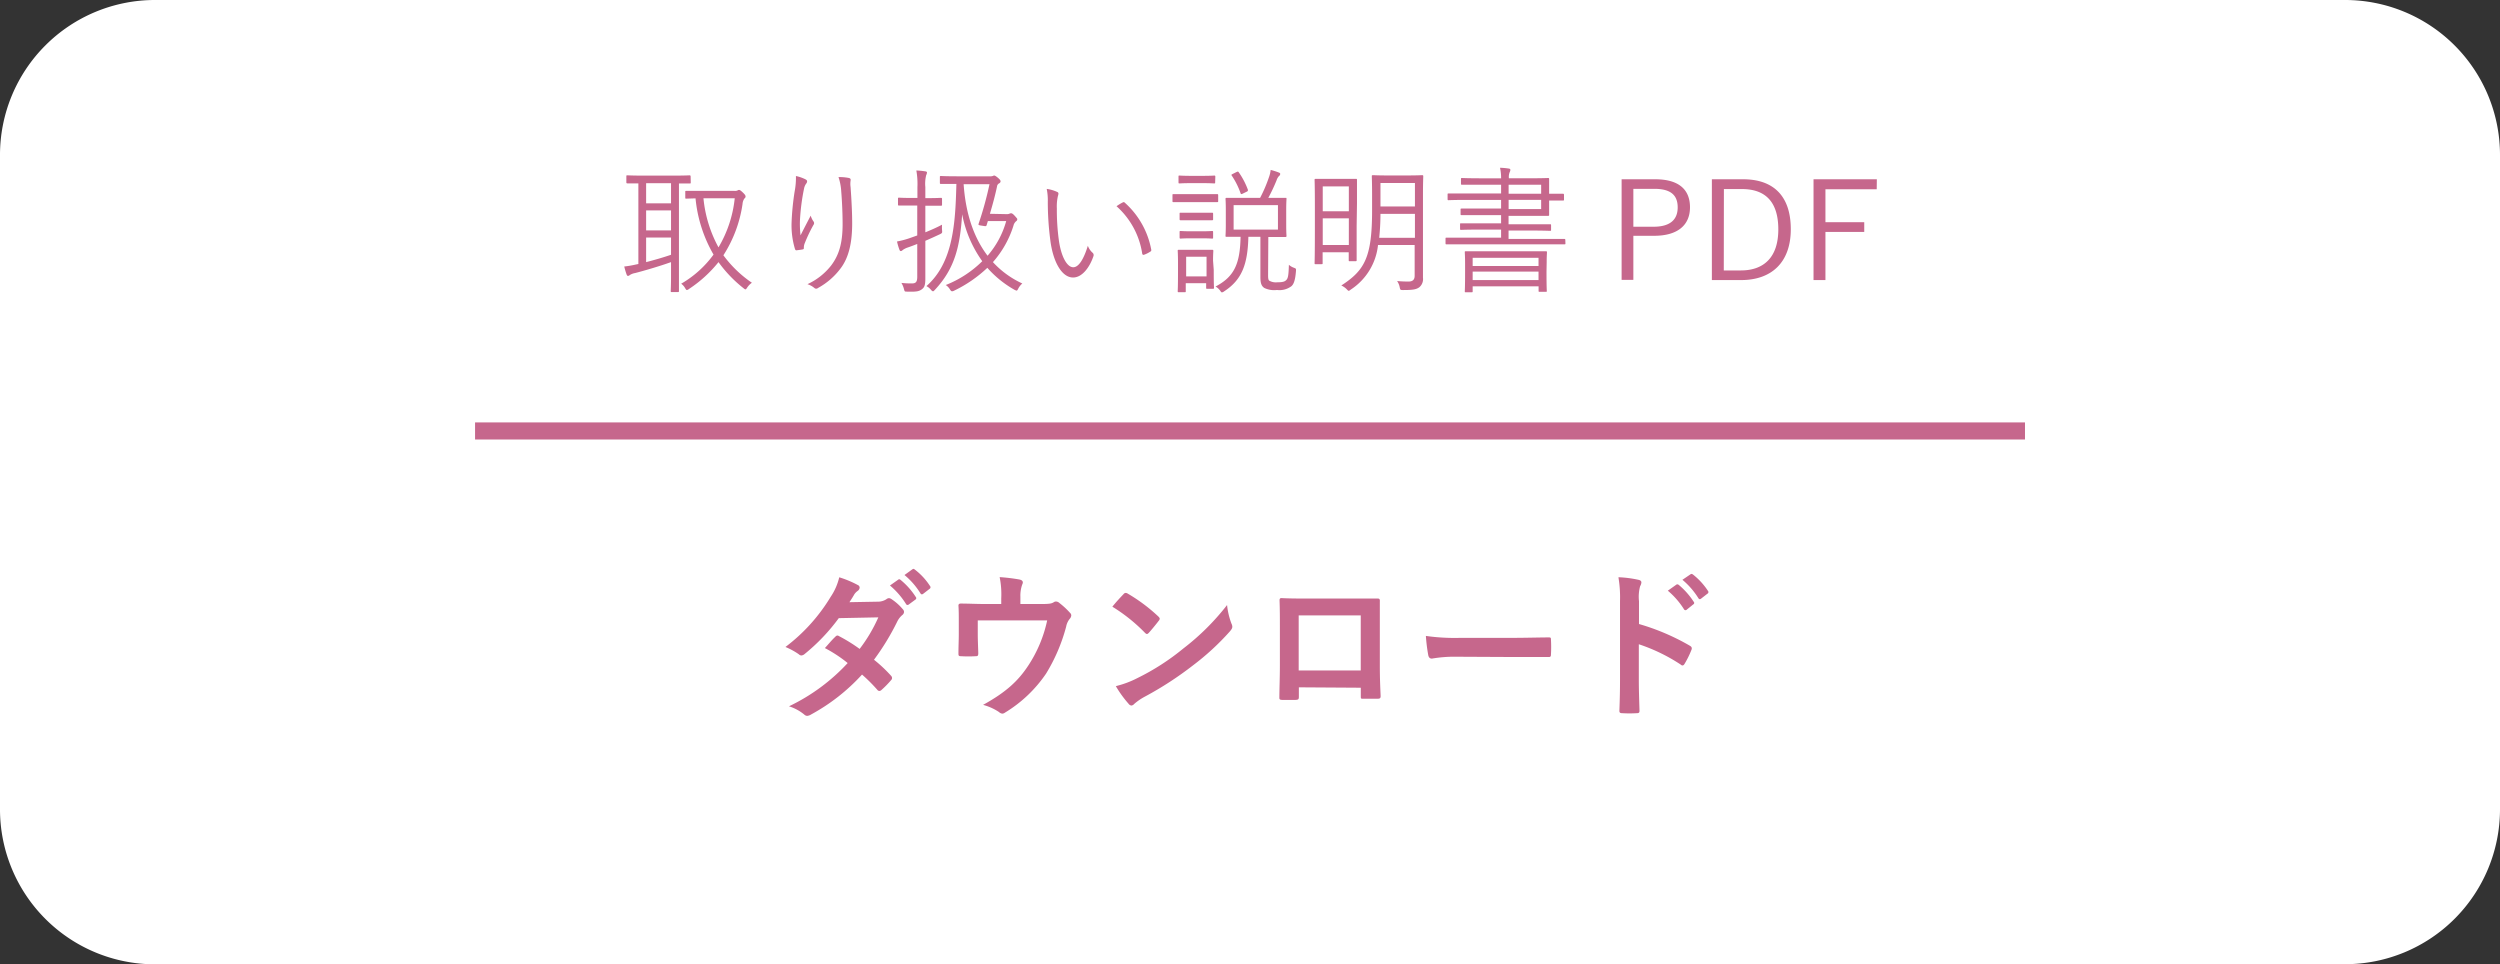
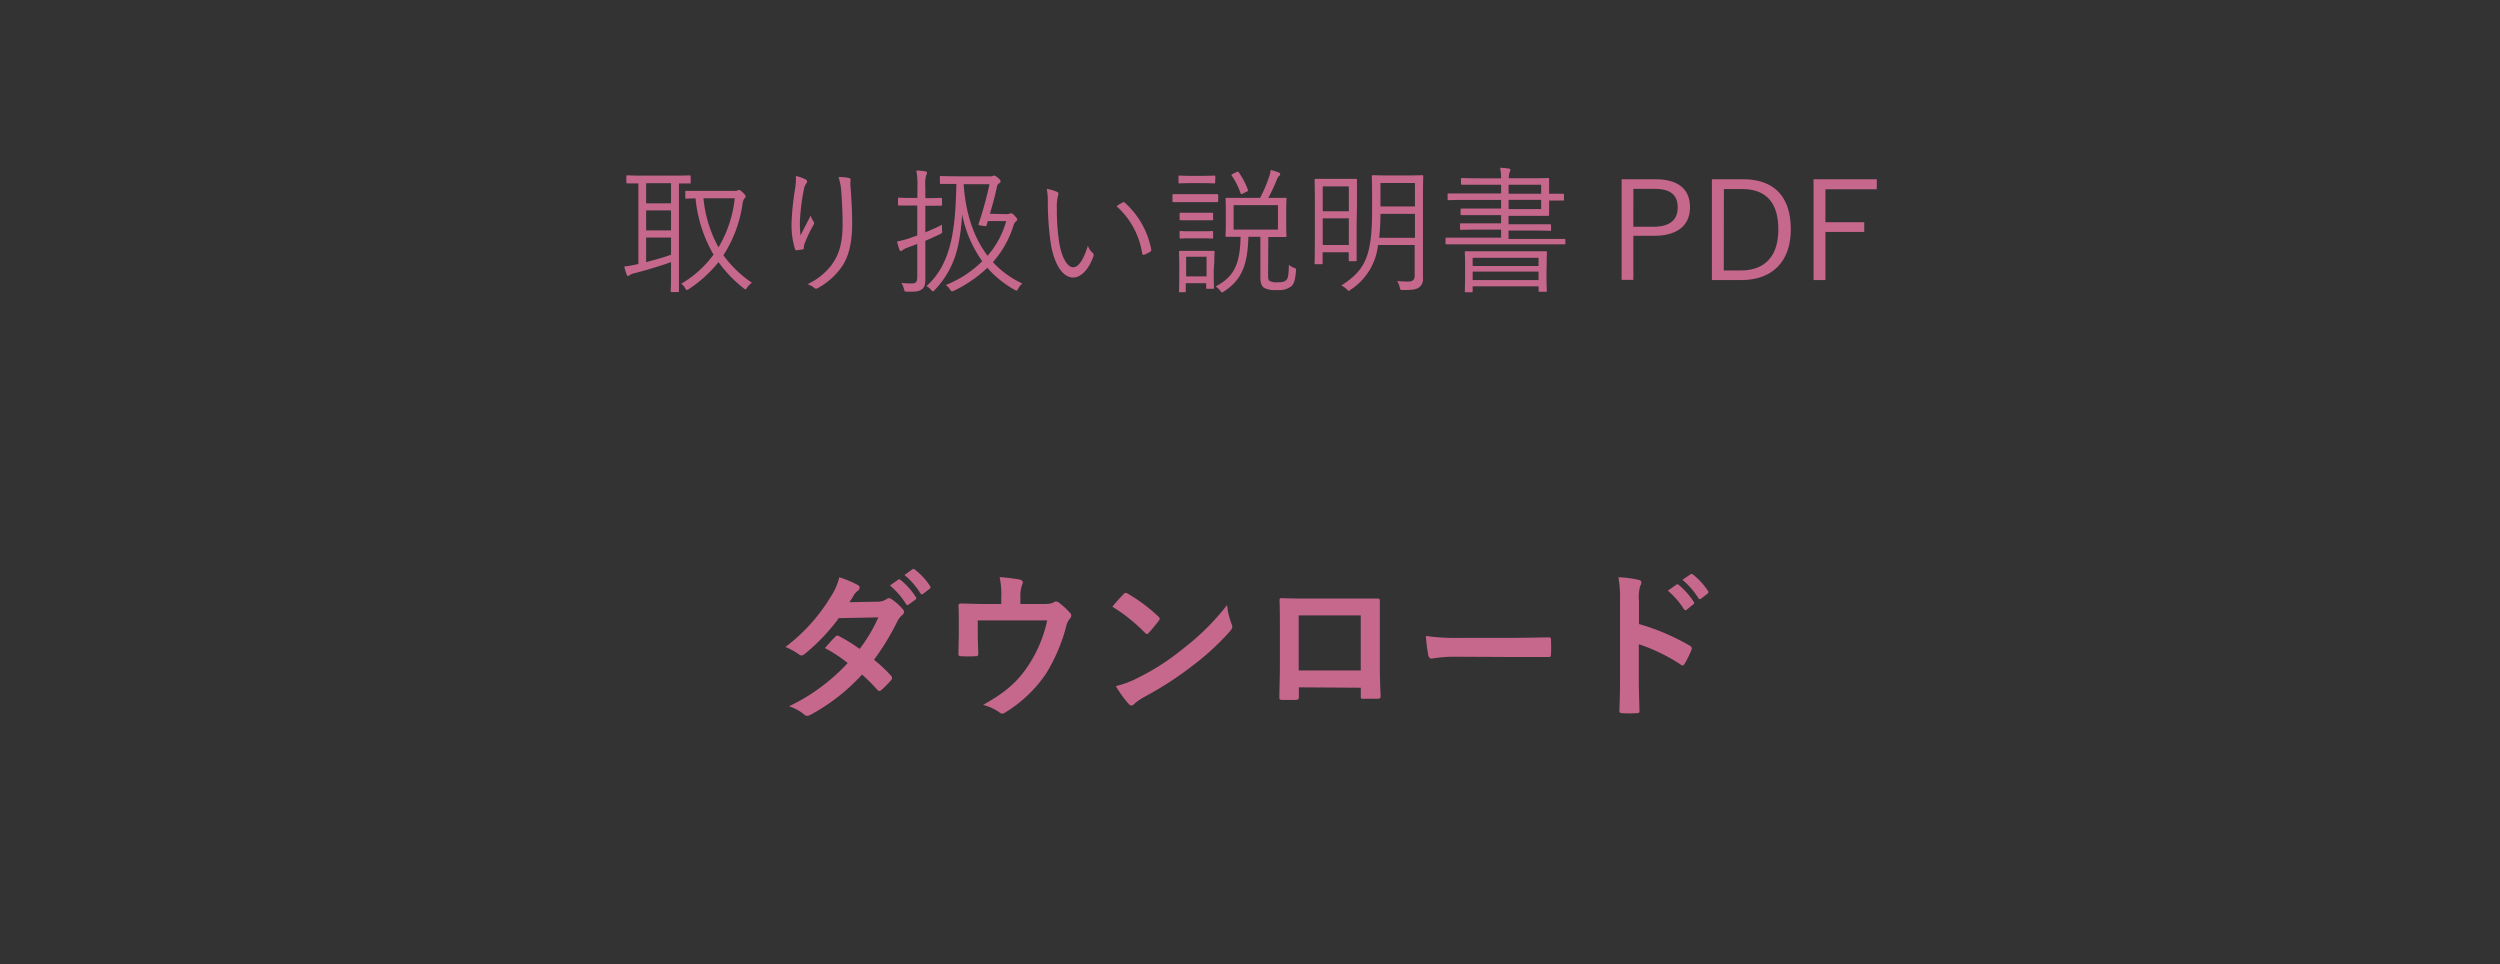
<svg xmlns="http://www.w3.org/2000/svg" viewBox="0 0 438.73 169.23">
  <rect x="0" y="0" width="438.73" height="169.23" fill="#333333" stroke="none" />
  <defs>
    <style>.cls-2{fill:#c6678c}</style>
  </defs>
  <g id="レイヤー_2" data-name="レイヤー 2">
    <g id="レイヤー_1-2" data-name="レイヤー 1">
-       <path d="M27.21 168.23A26.2 26.2 0 011 142V27.21A26.2 26.2 0 0127.21 1h384.31a26.2 26.2 0 0126.21 26.21V142a26.2 26.2 0 01-26.21 26.21z" stroke="#fff" stroke-width="2" fill="#fff" stroke-miterlimit="10" />
-       <path class="cls-2" d="M121.22 32c0 .17 0 .2-.2.2h-1.87v18.86c0 .12 0 .2-.19.2h-1.06c-.16 0-.19 0-.19-.2s.05-.84.05-2.56V46c-1.92.69-4.78 1.53-6.31 1.92a2.44 2.44 0 00-.94.36.47.47 0 01-.31.14c-.1 0-.17-.09-.24-.26a12.9 12.9 0 01-.41-1.39 17.59 17.59 0 002-.34l.48-.1V32.18h-1.92c-.09 0-.19 0-.19-.2v-1c0-.19 0-.21.19-.21s.86.05 3 .05H118c2.18 0 2.92-.05 3-.05s.2 0 .2.21zm-3.46.15h-4.37v3.53h4.37zm0 4.77h-4.37v3.51h4.37zm0 4.76h-4.37V46c1.42-.36 3.07-.84 4.37-1.29zm11.14-8.18a1.16 1.16 0 00.52-.07.44.44 0 01.29-.1c.12 0 .31.12.7.5s.43.51.43.68-.12.24-.24.38a1.93 1.93 0 00-.29.91 22.58 22.58 0 01-3.36 9 20.53 20.53 0 005 4.82 3.18 3.18 0 00-.84.87c-.12.19-.2.29-.29.29s-.19-.08-.36-.22a22.73 22.73 0 01-4.37-4.56 22.38 22.38 0 01-5.16 4.7.84.84 0 01-.39.2c-.09 0-.16-.1-.31-.34a2.31 2.31 0 00-.69-.77 18.4 18.4 0 005.68-5.11 24.26 24.26 0 01-3.16-9.87l-1.61.05c-.17 0-.19 0-.19-.19v-1c0-.15 0-.17.19-.17h2.88zm-5.45 1.29a22.44 22.44 0 002.64 8.62 21.08 21.08 0 002.85-8.62zM141.33 31.46c.22.12.31.21.31.36a.67.67 0 01-.09.31 2.17 2.17 0 00-.44.94 36.79 36.79 0 00-.72 5.52 17.13 17.13 0 00.1 2.71c.5-1 1.22-2.38 1.78-3.46a3.25 3.25 0 00.48 1 .5.5 0 010 .64 26.61 26.61 0 00-1.51 3.17 2 2 0 00-.17.77c0 .22 0 .29-.17.34s-.74.12-1.15.17c-.12 0-.19-.1-.24-.24a14.41 14.41 0 01-.6-4.49 45.77 45.77 0 01.55-5.64 12.64 12.64 0 00.22-2.67 6.94 6.94 0 011.65.57zm7.58-.24c.36.07.41.24.36.48a3.94 3.94 0 000 1.13c.19 2.66.28 4.65.28 6.36 0 3.43-.6 6-2 7.87a12.35 12.35 0 01-4 3.48.46.46 0 01-.63 0 3.61 3.61 0 00-1.22-.67 11.22 11.22 0 004.17-3.29c1.35-1.8 2-3.84 2-7.27 0-1.66-.09-3.94-.24-5.71a9.63 9.63 0 00-.48-2.52 8.19 8.19 0 011.76.14zM162.39 40.77c.94-.38 2-.84 2.93-1.34a7.17 7.17 0 000 .93c.05.51.05.53-.38.75-.82.38-1.66.77-2.55 1.15V48.9c0 1.11-.15 1.54-.63 1.88s-.89.45-2.52.4c-.48 0-.48 0-.6-.45a3.86 3.86 0 00-.45-1.08 16.19 16.19 0 001.84.09c.7 0 .94-.28.94-1.17v-5.76c-.55.22-1.1.43-1.66.62a3.39 3.39 0 00-.91.46.43.43 0 01-.31.17c-.1 0-.17-.05-.24-.22a10.13 10.13 0 01-.43-1.46 15.85 15.85 0 002.11-.55l1.44-.51v-5.25h-3.19c-.12 0-.19 0-.19-.19v-1c0-.16 0-.19.19-.19s.65.05 2.4.05h.82v-1.89a13.26 13.26 0 00-.19-2.93 12.92 12.92 0 011.56.15c.19 0 .31.12.31.19a1.25 1.25 0 01-.14.48 6.14 6.14 0 00-.15 2.09v1.94h.32c1.77 0 2.28-.05 2.39-.05s.22 0 .22.19v1c0 .17 0 .19-.22.19h-2.71zm14.28-3.19a1.15 1.15 0 00.46-.07.63.63 0 01.29-.08c.12 0 .26 0 .69.48s.41.46.41.6a.36.36 0 01-.17.29 1.46 1.46 0 00-.5.82 17.6 17.6 0 01-3.6 6.38 16.11 16.11 0 005.16 3.75 3 3 0 00-.72.91c-.12.24-.19.34-.29.34a1.53 1.53 0 01-.41-.17 18.41 18.41 0 01-4.72-3.83 22.75 22.75 0 01-5.81 4 .92.92 0 01-.36.12c-.15 0-.24-.09-.39-.33a2.38 2.38 0 00-.74-.77 19.12 19.12 0 006.41-4.18 20.88 20.88 0 01-3.53-8.23c-.38 5.59-1.25 9.48-4.8 13.27-.14.15-.22.24-.31.24s-.22-.09-.36-.26a2.55 2.55 0 00-.8-.65c4.21-3.72 5-9.57 5.21-16.34l.05-1.59h-2.69c-.12 0-.21 0-.21-.19v-1c0-.17 0-.2.21-.2s.8.05 2.93.05h5.57a1.48 1.48 0 00.62-.07c.1-.05.12-.07.2-.07s.28.07.69.43.43.48.43.6a.4.4 0 01-.24.34.7.7 0 00-.38.55c-.29 1.39-.7 2.95-1.25 4.8zm-3.31 1.22l-.21.7c-.08.19-.12.22-.41.17l-.65-.1c-.41-.07-.41-.12-.34-.34a61 61 0 001.9-6.91h-4.54c.34 5 1.71 9.29 4.2 12.56a15.58 15.58 0 003.27-6.08zM185.54 33.69a.32.32 0 01.21.26 1.72 1.72 0 01-.09.44 8 8 0 00-.19 2.2 38.47 38.47 0 00.33 5.41c.36 2.84 1.39 4.9 2.55 4.9 1 0 1.87-1.54 2.56-3.77a3 3 0 00.8 1.2.54.54 0 01.19.6c-.67 2-2 3.77-3.58 3.77-2 0-3.53-2.78-4-6.55a52.22 52.22 0 01-.44-6.7 10 10 0 00-.19-2.3 6.49 6.49 0 011.85.54zM197 35.54c.14-.07.26-.1.36 0a14.62 14.62 0 014.68 8.3.29.29 0 01-.17.32 5 5 0 01-1.11.55.23.23 0 01-.31-.2 13.94 13.94 0 00-4.51-8.32 9 9 0 011.06-.65zM213.78 35.27c0 .17 0 .2-.2.2h-7.65c-.12 0-.17 0-.17-.2v-1c0-.17 0-.2.17-.2h7.65c.14 0 .2 0 .2.2zM213 47.35c0 2.76.05 3 .05 3.14s0 .19-.19.19h-1c-.17 0-.19 0-.19-.19v-.79h-3.58v1.39c0 .17 0 .19-.19.19h-1c-.19 0-.22 0-.22-.19s.05-.57.05-3.5v-1.44c0-1.44-.05-2-.05-2.14s0-.17.22-.17h5.84c.07 0 .19 0 .19.17s-.05.65-.05 1.73zm.25-15.35c0 .17 0 .19-.19.19s-.56-.05-2.09-.05h-1.87c-1.52 0-1.95.05-2.09.05s-.19 0-.19-.19v-1c0-.17 0-.19.19-.19s.57.05 2.09.05h1.9c1.53 0 2-.05 2.09-.05s.19 0 .19.19zm-.36 6.46c0 .16 0 .19-.19.19h-5.5c-.12 0-.19 0-.19-.19v-.94c0-.17 0-.19.19-.19h5.5c.12 0 .19 0 .19.19zm0 3.21c0 .17 0 .2-.19.2s-.53-.05-1.95-.05h-1.61c-1.41 0-1.82.05-1.94.05s-.19 0-.19-.2v-.93c0-.17 0-.2.19-.2s.53.05 1.94.05h1.61c1.42 0 1.83-.05 1.95-.05s.19 0 .19.2zm-1.15 3.39h-3.58v3.45h3.58zm10.8 3.24c0 .67.07.91.29 1a2.35 2.35 0 001.34.24c1 0 1.34-.14 1.61-.45s.36-.87.41-2.62a2.61 2.61 0 00.86.51c.41.16.41.16.38.6-.12 1.56-.38 2.28-.79 2.64a3.5 3.5 0 01-2.54.67 4 4 0 01-2.23-.36c-.41-.29-.68-.67-.68-1.9v-7.07h-2.11c-.12 4.87-1.15 7.56-4.27 9.58a.76.76 0 01-.36.17c-.1 0-.17-.07-.31-.29a2.83 2.83 0 00-.82-.74c3.26-1.71 4.3-3.94 4.39-8.72h-2.45c-.16 0-.19 0-.19-.19s.05-.62.05-2v-2.46c0-1.42-.05-1.9-.05-2s0-.19.19-.19h5.88a24.6 24.6 0 001.53-3.56 5.26 5.26 0 00.32-1.34 11.57 11.57 0 011.44.46c.19.07.24.16.24.26a.54.54 0 01-.24.38 2 2 0 00-.41.75 31.47 31.47 0 01-1.44 3.05h3c.19 0 .19 0 .19.19s-.05.6-.05 2v2.49c0 1.4.05 1.9.05 2s0 .19-.19.19h-3zM217 30.19c.22-.1.27-.1.36 0a13.34 13.34 0 011.64 3.12c0 .16 0 .24-.21.33l-.7.34c-.24.12-.31.12-.38-.07a13.25 13.25 0 00-1.54-3.08c-.12-.16-.07-.19.17-.31zm7.27 5.81h-7.78v4.29h7.78zM238.08 39.64v6c0 .12 0 .2-.19.2h-1c-.17 0-.2 0-.2-.2v-1.37h-4.58v1.9c0 .17 0 .19-.22.19h-1c-.17 0-.19 0-.19-.19s.05-1 .05-6.22v-3.67c0-3.67-.05-4.56-.05-4.7s0-.19.19-.19H237.95c.15 0 .19 0 .19.19v4.13zm-1.37-6.93h-4.58v4.36h4.58zm0 5.61h-4.58V43h4.58zm10.18-7.53c1.92 0 2.55-.05 2.67-.05s.21 0 .21.19-.05 1.1-.05 3.24v14.57a1.87 1.87 0 01-.63 1.66c-.53.4-1.17.5-2.85.5-.46 0-.51 0-.6-.48a2.85 2.85 0 00-.46-1.1c.75.07 1.51.09 2 .09.81 0 1.08-.41 1.08-1V43h-6.43a10.66 10.66 0 01-4.78 7.82c-.19.15-.29.22-.36.22s-.19-.1-.36-.29a3.32 3.32 0 00-.94-.65c4.08-2.66 5.4-4.89 5.4-13.18v-2.75c0-2.14-.05-3.12-.05-3.24s0-.19.22-.19.72.05 2.66.05zm1.42 6.74h-6.05c0 1.61-.1 3-.22 4.2h6.27zm0-5.42h-6.05v4.12h6.05zM274.72 42.69c0 .17 0 .19-.2.19h-20.65c-.13 0-.19 0-.19-.19v-.79c0-.17 0-.19.19-.19H263.43v-1.42h-3.63c-2.45 0-3.24.05-3.38.05s-.19 0-.19-.19v-.77c0-.17 0-.19.19-.19h7.01v-1.44h-6.92c-.15 0-.19 0-.19-.19v-.77c0-.16 0-.19.19-.19h6.92v-1.52h-5.93c-2.35 0-3.15.05-3.27.05s-.19 0-.19-.19v-.79c0-.17 0-.2.19-.2h9.2v-1.53h-6.84c-.14 0-.2 0-.2-.2v-.79c0-.17 0-.19.2-.19s1 .05 3.41.05h3.43a8.05 8.05 0 00-.19-1.85 12.54 12.54 0 011.53.14c.15 0 .29.1.29.22a1 1 0 01-.12.41 2.24 2.24 0 00-.14 1.08h3.2c2.52 0 3.55-.05 3.67-.05s.19 0 .19.19V34h2.4c.12 0 .21 0 .21.22V35c0 .17 0 .19-.21.19h-2.4v2.5c0 .13 0 .19-.19.19h-6.93v1.48h7.29c.14 0 .17 0 .17.19v.77c0 .16 0 .19-.17.19s-1-.05-3.38-.05h-3.91v1.47h9.76c.12 0 .2 0 .2.19zm-3.32 5c0 2.78.05 3.21.05 3.36s0 .16-.19.16h-1.06c-.16 0-.19 0-.19-.16v-.8h-11.57v.87c0 .14 0 .17-.19.17h-1c-.17 0-.19 0-.19-.17s.05-.58.05-3.39v-1.44c0-1.34-.05-1.82-.05-2s0-.19.19-.19h14.04c.14 0 .19 0 .19.19s-.05.63-.05 1.71zm-1.4-2.45h-11.56v1.44H270zm0 2.42h-11.56v1.49H270zm.46-15.24h-5.71V34h5.71zm0 2.66h-5.71v1.61h5.71zM290.46 31.46c4.12 0 6.12 1.77 6.12 4.92s-2.19 5-6.29 5h-3.65v7.73h-2.06V31.46zm-3.82 8.33h3.55c2.91 0 4.23-1.25 4.23-3.39s-1.2-3.26-4.09-3.26h-3.69zM305.9 31.46c5.2 0 8.37 2.81 8.37 8.76s-3.5 8.93-8.71 8.93h-5.14V31.46zm-3.39 16h3c3.93 0 6.57-2.2 6.57-7.2s-2.42-7.08-6.38-7.08h-3.17zM329.35 33.21h-9V39h6.81v1.7h-6.81v8.45h-2.09V31.46h11.11zM154 105.59a2.78 2.78 0 001.54-.42.78.78 0 01.48-.2 1 1 0 01.5.22 9 9 0 011.9 1.71.7.7 0 01.23.51.75.75 0 01-.31.53 3.49 3.49 0 00-.84 1.06 43.15 43.15 0 01-4.12 6.78 24.65 24.65 0 013 2.82.6.6 0 01.17.4.55.55 0 01-.17.36 17.1 17.1 0 01-1.74 1.77.58.58 0 01-.33.13.47.47 0 01-.31-.16 29.05 29.05 0 00-2.72-2.72 34.13 34.13 0 01-8.93 7 1.53 1.53 0 01-.7.25.81.81 0 01-.53-.25 8 8 0 00-2.66-1.43 33.86 33.86 0 0010.3-7.59 23.87 23.87 0 00-4-2.63c.62-.67 1.2-1.4 1.85-2a.49.49 0 01.36-.2.62.62 0 01.28.11 28.48 28.48 0 013.61 2.24 27 27 0 003.28-5.54l-6.94.14a33.88 33.88 0 01-6 6.3 1 1 0 01-.56.25.63.63 0 01-.44-.2 12.19 12.19 0 00-2.36-1.29 31.22 31.22 0 007.93-8.79 10.33 10.33 0 001.51-3.44 18.06 18.06 0 013.28 1.37.49.49 0 01.3.45.78.78 0 01-.33.56 2.36 2.36 0 00-.59.59c-.22.39-.39.67-.87 1.4zm3.64-3.87c.14-.11.25-.08.42.06a12.75 12.75 0 012.66 3 .29.29 0 01-.08.45l-1.18.87a.3.3 0 01-.46-.1 13.76 13.76 0 00-2.82-3.25zm2.49-1.82c.17-.11.25-.08.42.06a11.42 11.42 0 012.66 2.88.32.32 0 01-.08.5l-1.12.87c-.23.17-.37.09-.48-.08a13.11 13.11 0 00-2.8-3.22zM182.82 106c1.32 0 1.74-.08 2.1-.31a.68.68 0 01.39-.13.93.93 0 01.62.27 13.79 13.79 0 011.87 1.74.59.59 0 01.2.42 1 1 0 01-.28.62 3.06 3.06 0 00-.62 1.37 30.93 30.93 0 01-3.52 8.23 23.33 23.33 0 01-7.23 6.86.84.84 0 01-.45.17 1 1 0 01-.58-.28 9.31 9.31 0 00-2.8-1.26c3.94-2.18 6.13-4.12 8-7a23.14 23.14 0 003.25-7.82h-12.18v2.36c0 1.12.06 2.26.09 3.38 0 .45-.09.54-.45.54a22.21 22.21 0 01-2.58 0c-.36 0-.45-.09-.45-.42 0-1.43.06-2.36.06-3.47V109c0-.9 0-1.91-.06-2.72 0-.25.14-.36.4-.36 1.31 0 2.85.08 4.25.08h2.86v-1a15 15 0 00-.28-3.72 30.76 30.76 0 013.47.42c.56.11.73.42.5.86a5.86 5.86 0 00-.33 2.16V106zM197.17 104.27a.51.51 0 01.39-.22.75.75 0 01.36.13 29.59 29.59 0 015.35 4c.17.17.25.28.25.39a.56.56 0 01-.17.37c-.42.56-1.34 1.68-1.73 2.1-.14.14-.23.22-.34.22s-.22-.08-.36-.22a29.61 29.61 0 00-5.71-4.57c.61-.77 1.42-1.64 1.96-2.2zM199.6 119a41.18 41.18 0 008.07-5.2 42.26 42.26 0 007.67-7.62 12.85 12.85 0 00.78 3.28 1.23 1.23 0 01.14.53c0 .25-.14.48-.45.84a44.62 44.62 0 01-6.44 5.93 59.85 59.85 0 01-8.45 5.49 10 10 0 00-1.88 1.29.76.76 0 01-.5.28.73.73 0 01-.48-.31 19.27 19.27 0 01-2.24-3.1 17 17 0 003.78-1.41zM227.94 120.62v1.65c0 .48-.11.53-.62.56h-2.21c-.47 0-.61-.08-.59-.42 0-1.45.09-3.44.09-5.57V110c0-1.51 0-3-.06-4.65 0-.28.11-.39.31-.39 1.48.08 3.14.08 5 .08h11.93c.31 0 .39.14.36.56v11.23c0 2.43.08 3.8.14 5.32 0 .39-.14.47-.54.47h-2.57c-.34 0-.37 0-.37-.45v-1.48zM238.8 108h-10.89v9.66h10.89zM255.41 115.25a23 23 0 00-4.12.33c-.33 0-.55-.17-.64-.59a29.77 29.77 0 01-.42-3.39 35.92 35.92 0 006 .34h9c2.13 0 4.29-.06 6.45-.08.42 0 .5 0 .5.39a23.08 23.08 0 010 2.63c0 .34-.11.45-.5.42h-6.25zM287.63 109.51a39.52 39.52 0 018.91 3.8c.3.17.44.37.3.73a16.33 16.33 0 01-1.2 2.44c-.11.19-.22.3-.36.3a.39.39 0 01-.31-.14 31.13 31.13 0 00-7.37-3.58v6.19c0 1.82.06 3.47.12 5.49 0 .33-.12.42-.51.42a20.69 20.69 0 01-2.49 0c-.39 0-.53-.09-.53-.42.08-2.07.11-3.73.11-5.52v-13.78a21 21 0 00-.28-4.14 19.62 19.62 0 013.5.45c.39.08.53.25.53.47a1.46 1.46 0 01-.22.65 7.12 7.12 0 00-.2 2.63zm6.53-6.89c.14-.11.25-.09.42 0a13.28 13.28 0 012.66 3 .28.28 0 01-.09.45L296 107a.3.3 0 01-.48-.09 14 14 0 00-2.83-3.25zm2.49-1.82c.17-.12.25-.09.42 0a12 12 0 012.66 2.89.32.32 0 01-.09.5l-1.12.87c-.22.17-.36.08-.47-.09a13.52 13.52 0 00-2.8-3.22z" />
-       <path stroke="#c6678c" stroke-width="3" fill="#fff" stroke-miterlimit="10" d="M355.37 75.63h-272" />
+       <path class="cls-2" d="M121.22 32c0 .17 0 .2-.2.2h-1.87v18.86c0 .12 0 .2-.19.2h-1.06c-.16 0-.19 0-.19-.2s.05-.84.05-2.56V46c-1.92.69-4.78 1.53-6.31 1.92a2.44 2.44 0 00-.94.36.47.47 0 01-.31.14c-.1 0-.17-.09-.24-.26a12.9 12.9 0 01-.41-1.39 17.59 17.59 0 002-.34l.48-.1V32.18h-1.92c-.09 0-.19 0-.19-.2v-1c0-.19 0-.21.19-.21s.86.05 3 .05H118c2.18 0 2.92-.05 3-.05s.2 0 .2.21zm-3.46.15h-4.37v3.53h4.37zm0 4.77h-4.37v3.51h4.37zm0 4.76h-4.37V46c1.42-.36 3.07-.84 4.37-1.29zm11.14-8.18a1.16 1.16 0 00.52-.07.44.44 0 01.29-.1c.12 0 .31.12.7.5s.43.51.43.68-.12.24-.24.38a1.93 1.93 0 00-.29.91 22.58 22.58 0 01-3.36 9 20.53 20.53 0 005 4.82 3.18 3.18 0 00-.84.87c-.12.19-.2.29-.29.29s-.19-.08-.36-.22a22.73 22.73 0 01-4.37-4.56 22.38 22.38 0 01-5.16 4.7.84.84 0 01-.39.2c-.09 0-.16-.1-.31-.34a2.31 2.31 0 00-.69-.77 18.4 18.4 0 005.68-5.11 24.26 24.26 0 01-3.16-9.87l-1.61.05c-.17 0-.19 0-.19-.19v-1c0-.15 0-.17.19-.17h2.88zm-5.45 1.29a22.44 22.44 0 002.64 8.62 21.08 21.08 0 002.85-8.62zM141.33 31.46c.22.12.31.21.31.36a.67.67 0 01-.09.31 2.17 2.17 0 00-.44.94 36.79 36.79 0 00-.72 5.52 17.13 17.13 0 00.1 2.71c.5-1 1.22-2.38 1.78-3.46a3.25 3.25 0 00.48 1 .5.5 0 010 .64 26.61 26.61 0 00-1.51 3.17 2 2 0 00-.17.77c0 .22 0 .29-.17.34s-.74.12-1.15.17c-.12 0-.19-.1-.24-.24a14.41 14.41 0 01-.6-4.49 45.77 45.77 0 01.55-5.64 12.64 12.64 0 00.22-2.67 6.94 6.94 0 011.65.57zm7.58-.24c.36.07.41.24.36.48a3.94 3.94 0 000 1.13c.19 2.66.28 4.65.28 6.36 0 3.43-.6 6-2 7.87a12.35 12.35 0 01-4 3.48.46.46 0 01-.63 0 3.61 3.61 0 00-1.22-.67 11.22 11.22 0 004.17-3.29c1.35-1.8 2-3.84 2-7.27 0-1.66-.09-3.94-.24-5.71a9.63 9.63 0 00-.48-2.52 8.19 8.19 0 011.76.14zM162.39 40.77c.94-.38 2-.84 2.93-1.34a7.17 7.17 0 000 .93c.05.51.05.53-.38.75-.82.38-1.66.77-2.55 1.15V48.9c0 1.11-.15 1.54-.63 1.88s-.89.45-2.52.4c-.48 0-.48 0-.6-.45a3.86 3.86 0 00-.45-1.08 16.19 16.19 0 001.84.09c.7 0 .94-.28.94-1.17v-5.76c-.55.22-1.1.43-1.66.62a3.39 3.39 0 00-.91.46.43.43 0 01-.31.17c-.1 0-.17-.05-.24-.22a10.13 10.13 0 01-.43-1.46 15.85 15.85 0 002.11-.55l1.44-.51v-5.25h-3.19c-.12 0-.19 0-.19-.19v-1c0-.16 0-.19.19-.19s.65.05 2.4.05h.82v-1.89a13.26 13.26 0 00-.19-2.93 12.92 12.92 0 011.56.15c.19 0 .31.12.31.19a1.25 1.25 0 01-.14.48 6.14 6.14 0 00-.15 2.09v1.94h.32c1.77 0 2.28-.05 2.39-.05s.22 0 .22.19v1c0 .17 0 .19-.22.19h-2.71zm14.28-3.19a1.15 1.15 0 00.46-.07.63.63 0 01.29-.08c.12 0 .26 0 .69.48s.41.46.41.6a.36.36 0 01-.17.29 1.46 1.46 0 00-.5.82 17.6 17.6 0 01-3.6 6.38 16.11 16.11 0 005.16 3.75 3 3 0 00-.72.91c-.12.24-.19.34-.29.34a1.53 1.53 0 01-.41-.17 18.41 18.41 0 01-4.72-3.83 22.75 22.75 0 01-5.81 4 .92.92 0 01-.36.12c-.15 0-.24-.09-.39-.33a2.38 2.38 0 00-.74-.77 19.12 19.12 0 006.41-4.18 20.88 20.88 0 01-3.53-8.23c-.38 5.59-1.25 9.48-4.8 13.27-.14.15-.22.24-.31.24s-.22-.09-.36-.26a2.55 2.55 0 00-.8-.65c4.21-3.72 5-9.57 5.21-16.34l.05-1.59h-2.69c-.12 0-.21 0-.21-.19v-1c0-.17 0-.2.21-.2s.8.05 2.93.05h5.57a1.48 1.48 0 00.62-.07c.1-.05.12-.07.2-.07s.28.07.69.43.43.48.43.6a.4.4 0 01-.24.34.7.7 0 00-.38.55c-.29 1.39-.7 2.95-1.25 4.8zm-3.31 1.22l-.21.7c-.08.19-.12.22-.41.17l-.65-.1c-.41-.07-.41-.12-.34-.34a61 61 0 001.9-6.91h-4.54c.34 5 1.71 9.29 4.2 12.56a15.58 15.58 0 003.27-6.08zM185.54 33.69a.32.32 0 01.21.26 1.72 1.72 0 01-.09.44 8 8 0 00-.19 2.2 38.47 38.47 0 00.33 5.41c.36 2.84 1.39 4.9 2.55 4.9 1 0 1.87-1.54 2.56-3.77a3 3 0 00.8 1.2.54.54 0 01.19.6c-.67 2-2 3.77-3.58 3.77-2 0-3.53-2.78-4-6.55a52.22 52.22 0 01-.44-6.7 10 10 0 00-.19-2.3 6.49 6.49 0 011.85.54zM197 35.54c.14-.07.26-.1.36 0a14.62 14.62 0 014.68 8.3.29.29 0 01-.17.32 5 5 0 01-1.11.55.23.23 0 01-.31-.2 13.94 13.94 0 00-4.51-8.32 9 9 0 011.06-.65zM213.78 35.27c0 .17 0 .2-.2.2h-7.65c-.12 0-.17 0-.17-.2v-1c0-.17 0-.2.17-.2h7.65c.14 0 .2 0 .2.2zM213 47.35c0 2.76.05 3 .05 3.14s0 .19-.19.19h-1c-.17 0-.19 0-.19-.19v-.79h-3.58v1.39c0 .17 0 .19-.19.19h-1s.05-.57.05-3.5v-1.44c0-1.44-.05-2-.05-2.14s0-.17.22-.17h5.84c.07 0 .19 0 .19.17s-.05.65-.05 1.73zm.25-15.35c0 .17 0 .19-.19.19s-.56-.05-2.09-.05h-1.87c-1.52 0-1.95.05-2.09.05s-.19 0-.19-.19v-1c0-.17 0-.19.19-.19s.57.05 2.09.05h1.9c1.53 0 2-.05 2.09-.05s.19 0 .19.19zm-.36 6.46c0 .16 0 .19-.19.19h-5.5c-.12 0-.19 0-.19-.19v-.94c0-.17 0-.19.19-.19h5.5c.12 0 .19 0 .19.19zm0 3.21c0 .17 0 .2-.19.2s-.53-.05-1.95-.05h-1.61c-1.41 0-1.82.05-1.94.05s-.19 0-.19-.2v-.93c0-.17 0-.2.19-.2s.53.05 1.94.05h1.61c1.42 0 1.83-.05 1.95-.05s.19 0 .19.2zm-1.15 3.39h-3.58v3.45h3.58zm10.8 3.24c0 .67.07.91.29 1a2.35 2.35 0 001.34.24c1 0 1.34-.14 1.61-.45s.36-.87.41-2.62a2.61 2.61 0 00.86.51c.41.16.41.16.38.6-.12 1.56-.38 2.28-.79 2.64a3.5 3.5 0 01-2.54.67 4 4 0 01-2.23-.36c-.41-.29-.68-.67-.68-1.9v-7.07h-2.11c-.12 4.87-1.15 7.56-4.27 9.58a.76.76 0 01-.36.17c-.1 0-.17-.07-.31-.29a2.83 2.83 0 00-.82-.74c3.26-1.71 4.3-3.94 4.39-8.72h-2.45c-.16 0-.19 0-.19-.19s.05-.62.05-2v-2.46c0-1.42-.05-1.9-.05-2s0-.19.19-.19h5.88a24.6 24.6 0 001.53-3.56 5.26 5.26 0 00.32-1.34 11.57 11.57 0 011.44.46c.19.07.24.16.24.26a.54.54 0 01-.24.38 2 2 0 00-.41.75 31.47 31.47 0 01-1.44 3.05h3c.19 0 .19 0 .19.19s-.05.6-.05 2v2.49c0 1.4.05 1.9.05 2s0 .19-.19.19h-3zM217 30.19c.22-.1.27-.1.36 0a13.34 13.34 0 011.64 3.12c0 .16 0 .24-.21.33l-.7.34c-.24.12-.31.12-.38-.07a13.25 13.25 0 00-1.54-3.08c-.12-.16-.07-.19.17-.31zm7.27 5.81h-7.78v4.29h7.78zM238.08 39.64v6c0 .12 0 .2-.19.2h-1c-.17 0-.2 0-.2-.2v-1.37h-4.58v1.9c0 .17 0 .19-.22.19h-1c-.17 0-.19 0-.19-.19s.05-1 .05-6.22v-3.67c0-3.67-.05-4.56-.05-4.7s0-.19.19-.19H237.95c.15 0 .19 0 .19.19v4.13zm-1.37-6.93h-4.58v4.36h4.58zm0 5.61h-4.58V43h4.58zm10.18-7.53c1.92 0 2.55-.05 2.67-.05s.21 0 .21.19-.05 1.1-.05 3.24v14.57a1.87 1.87 0 01-.63 1.66c-.53.4-1.17.5-2.85.5-.46 0-.51 0-.6-.48a2.85 2.85 0 00-.46-1.1c.75.07 1.51.09 2 .09.81 0 1.08-.41 1.08-1V43h-6.43a10.66 10.66 0 01-4.78 7.82c-.19.15-.29.22-.36.22s-.19-.1-.36-.29a3.32 3.32 0 00-.94-.65c4.08-2.66 5.4-4.89 5.4-13.18v-2.75c0-2.14-.05-3.12-.05-3.24s0-.19.22-.19.72.05 2.66.05zm1.42 6.74h-6.05c0 1.61-.1 3-.22 4.2h6.27zm0-5.42h-6.05v4.12h6.05zM274.72 42.69c0 .17 0 .19-.2.19h-20.65c-.13 0-.19 0-.19-.19v-.79c0-.17 0-.19.19-.19H263.43v-1.42h-3.63c-2.45 0-3.24.05-3.38.05s-.19 0-.19-.19v-.77c0-.17 0-.19.19-.19h7.01v-1.44h-6.92c-.15 0-.19 0-.19-.19v-.77c0-.16 0-.19.19-.19h6.92v-1.52h-5.93c-2.35 0-3.15.05-3.27.05s-.19 0-.19-.19v-.79c0-.17 0-.2.19-.2h9.2v-1.53h-6.84c-.14 0-.2 0-.2-.2v-.79c0-.17 0-.19.2-.19s1 .05 3.41.05h3.43a8.05 8.05 0 00-.19-1.85 12.54 12.54 0 011.53.14c.15 0 .29.1.29.22a1 1 0 01-.12.41 2.24 2.24 0 00-.14 1.08h3.2c2.52 0 3.55-.05 3.67-.05s.19 0 .19.19V34h2.4c.12 0 .21 0 .21.22V35c0 .17 0 .19-.21.19h-2.4v2.5c0 .13 0 .19-.19.19h-6.93v1.48h7.29c.14 0 .17 0 .17.19v.77c0 .16 0 .19-.17.19s-1-.05-3.38-.05h-3.91v1.47h9.76c.12 0 .2 0 .2.19zm-3.32 5c0 2.78.05 3.21.05 3.36s0 .16-.19.16h-1.06c-.16 0-.19 0-.19-.16v-.8h-11.57v.87c0 .14 0 .17-.19.17h-1c-.17 0-.19 0-.19-.17s.05-.58.05-3.39v-1.44c0-1.34-.05-1.82-.05-2s0-.19.19-.19h14.04c.14 0 .19 0 .19.19s-.05.63-.05 1.71zm-1.4-2.45h-11.56v1.44H270zm0 2.42h-11.56v1.49H270zm.46-15.24h-5.71V34h5.71zm0 2.66h-5.71v1.61h5.71zM290.46 31.46c4.12 0 6.12 1.77 6.12 4.92s-2.19 5-6.29 5h-3.65v7.73h-2.06V31.46zm-3.82 8.33h3.55c2.91 0 4.23-1.25 4.23-3.39s-1.2-3.26-4.09-3.26h-3.69zM305.9 31.46c5.2 0 8.37 2.81 8.37 8.76s-3.5 8.93-8.71 8.93h-5.14V31.46zm-3.39 16h3c3.93 0 6.57-2.2 6.57-7.2s-2.42-7.08-6.38-7.08h-3.17zM329.35 33.21h-9V39h6.81v1.7h-6.81v8.45h-2.09V31.46h11.11zM154 105.59a2.78 2.78 0 001.54-.42.78.78 0 01.48-.2 1 1 0 01.5.22 9 9 0 011.9 1.71.7.7 0 01.23.51.75.75 0 01-.31.53 3.49 3.49 0 00-.84 1.06 43.15 43.15 0 01-4.12 6.78 24.65 24.65 0 013 2.82.6.6 0 01.17.4.55.55 0 01-.17.36 17.1 17.1 0 01-1.74 1.77.58.58 0 01-.33.13.47.47 0 01-.31-.16 29.05 29.05 0 00-2.72-2.72 34.13 34.13 0 01-8.93 7 1.53 1.53 0 01-.7.25.81.81 0 01-.53-.25 8 8 0 00-2.66-1.43 33.86 33.86 0 0010.3-7.59 23.87 23.87 0 00-4-2.63c.62-.67 1.2-1.4 1.85-2a.49.49 0 01.36-.2.62.62 0 01.28.11 28.48 28.48 0 013.61 2.24 27 27 0 003.28-5.54l-6.94.14a33.88 33.88 0 01-6 6.3 1 1 0 01-.56.25.63.63 0 01-.44-.2 12.19 12.19 0 00-2.36-1.29 31.22 31.22 0 007.93-8.79 10.33 10.33 0 001.51-3.44 18.06 18.06 0 013.28 1.37.49.49 0 01.3.45.78.78 0 01-.33.56 2.36 2.36 0 00-.59.59c-.22.39-.39.67-.87 1.4zm3.64-3.87c.14-.11.25-.08.42.06a12.75 12.75 0 012.66 3 .29.29 0 01-.08.45l-1.18.87a.3.3 0 01-.46-.1 13.76 13.76 0 00-2.82-3.25zm2.49-1.82c.17-.11.25-.08.42.06a11.42 11.42 0 012.66 2.88.32.32 0 01-.08.5l-1.12.87c-.23.17-.37.09-.48-.08a13.11 13.11 0 00-2.8-3.22zM182.82 106c1.32 0 1.74-.08 2.1-.31a.68.68 0 01.39-.13.93.93 0 01.62.27 13.79 13.79 0 011.87 1.74.59.59 0 01.2.42 1 1 0 01-.28.62 3.06 3.06 0 00-.62 1.37 30.93 30.93 0 01-3.52 8.23 23.33 23.33 0 01-7.23 6.86.84.84 0 01-.45.17 1 1 0 01-.58-.28 9.31 9.31 0 00-2.8-1.26c3.94-2.18 6.13-4.12 8-7a23.14 23.14 0 003.25-7.82h-12.18v2.36c0 1.12.06 2.26.09 3.38 0 .45-.09.54-.45.54a22.21 22.21 0 01-2.58 0c-.36 0-.45-.09-.45-.42 0-1.43.06-2.36.06-3.47V109c0-.9 0-1.91-.06-2.72 0-.25.14-.36.4-.36 1.31 0 2.85.08 4.25.08h2.86v-1a15 15 0 00-.28-3.72 30.76 30.76 0 013.47.42c.56.11.73.42.5.86a5.86 5.86 0 00-.33 2.16V106zM197.17 104.27a.51.51 0 01.39-.22.75.75 0 01.36.13 29.59 29.59 0 015.35 4c.17.17.25.28.25.39a.56.56 0 01-.17.37c-.42.56-1.34 1.68-1.73 2.1-.14.14-.23.22-.34.22s-.22-.08-.36-.22a29.61 29.61 0 00-5.71-4.57c.61-.77 1.42-1.64 1.96-2.2zM199.6 119a41.18 41.18 0 008.07-5.2 42.26 42.26 0 007.67-7.62 12.85 12.85 0 00.78 3.28 1.23 1.23 0 01.14.53c0 .25-.14.48-.45.84a44.62 44.62 0 01-6.44 5.93 59.85 59.85 0 01-8.45 5.49 10 10 0 00-1.88 1.29.76.76 0 01-.5.28.73.73 0 01-.48-.31 19.27 19.27 0 01-2.24-3.1 17 17 0 003.78-1.41zM227.94 120.62v1.65c0 .48-.11.53-.62.56h-2.21c-.47 0-.61-.08-.59-.42 0-1.45.09-3.44.09-5.57V110c0-1.51 0-3-.06-4.65 0-.28.11-.39.31-.39 1.48.08 3.14.08 5 .08h11.93c.31 0 .39.14.36.56v11.23c0 2.43.08 3.8.14 5.32 0 .39-.14.47-.54.47h-2.57c-.34 0-.37 0-.37-.45v-1.48zM238.8 108h-10.89v9.66h10.89zM255.41 115.25a23 23 0 00-4.12.33c-.33 0-.55-.17-.64-.59a29.77 29.77 0 01-.42-3.39 35.92 35.92 0 006 .34h9c2.13 0 4.29-.06 6.45-.08.42 0 .5 0 .5.39a23.08 23.08 0 010 2.63c0 .34-.11.45-.5.42h-6.25zM287.63 109.51a39.52 39.52 0 018.91 3.8c.3.17.44.37.3.73a16.33 16.33 0 01-1.2 2.44c-.11.19-.22.3-.36.3a.39.39 0 01-.31-.14 31.13 31.13 0 00-7.37-3.58v6.19c0 1.82.06 3.47.12 5.49 0 .33-.12.42-.51.42a20.69 20.69 0 01-2.49 0c-.39 0-.53-.09-.53-.42.08-2.07.11-3.73.11-5.52v-13.78a21 21 0 00-.28-4.14 19.62 19.62 0 013.5.45c.39.08.53.25.53.47a1.46 1.46 0 01-.22.65 7.12 7.12 0 00-.2 2.63zm6.53-6.89c.14-.11.25-.09.42 0a13.28 13.28 0 012.66 3 .28.28 0 01-.09.45L296 107a.3.3 0 01-.48-.09 14 14 0 00-2.83-3.25zm2.49-1.82c.17-.12.25-.09.42 0a12 12 0 012.66 2.89.32.32 0 01-.09.5l-1.12.87c-.22.17-.36.08-.47-.09a13.52 13.52 0 00-2.8-3.22z" />
    </g>
  </g>
</svg>